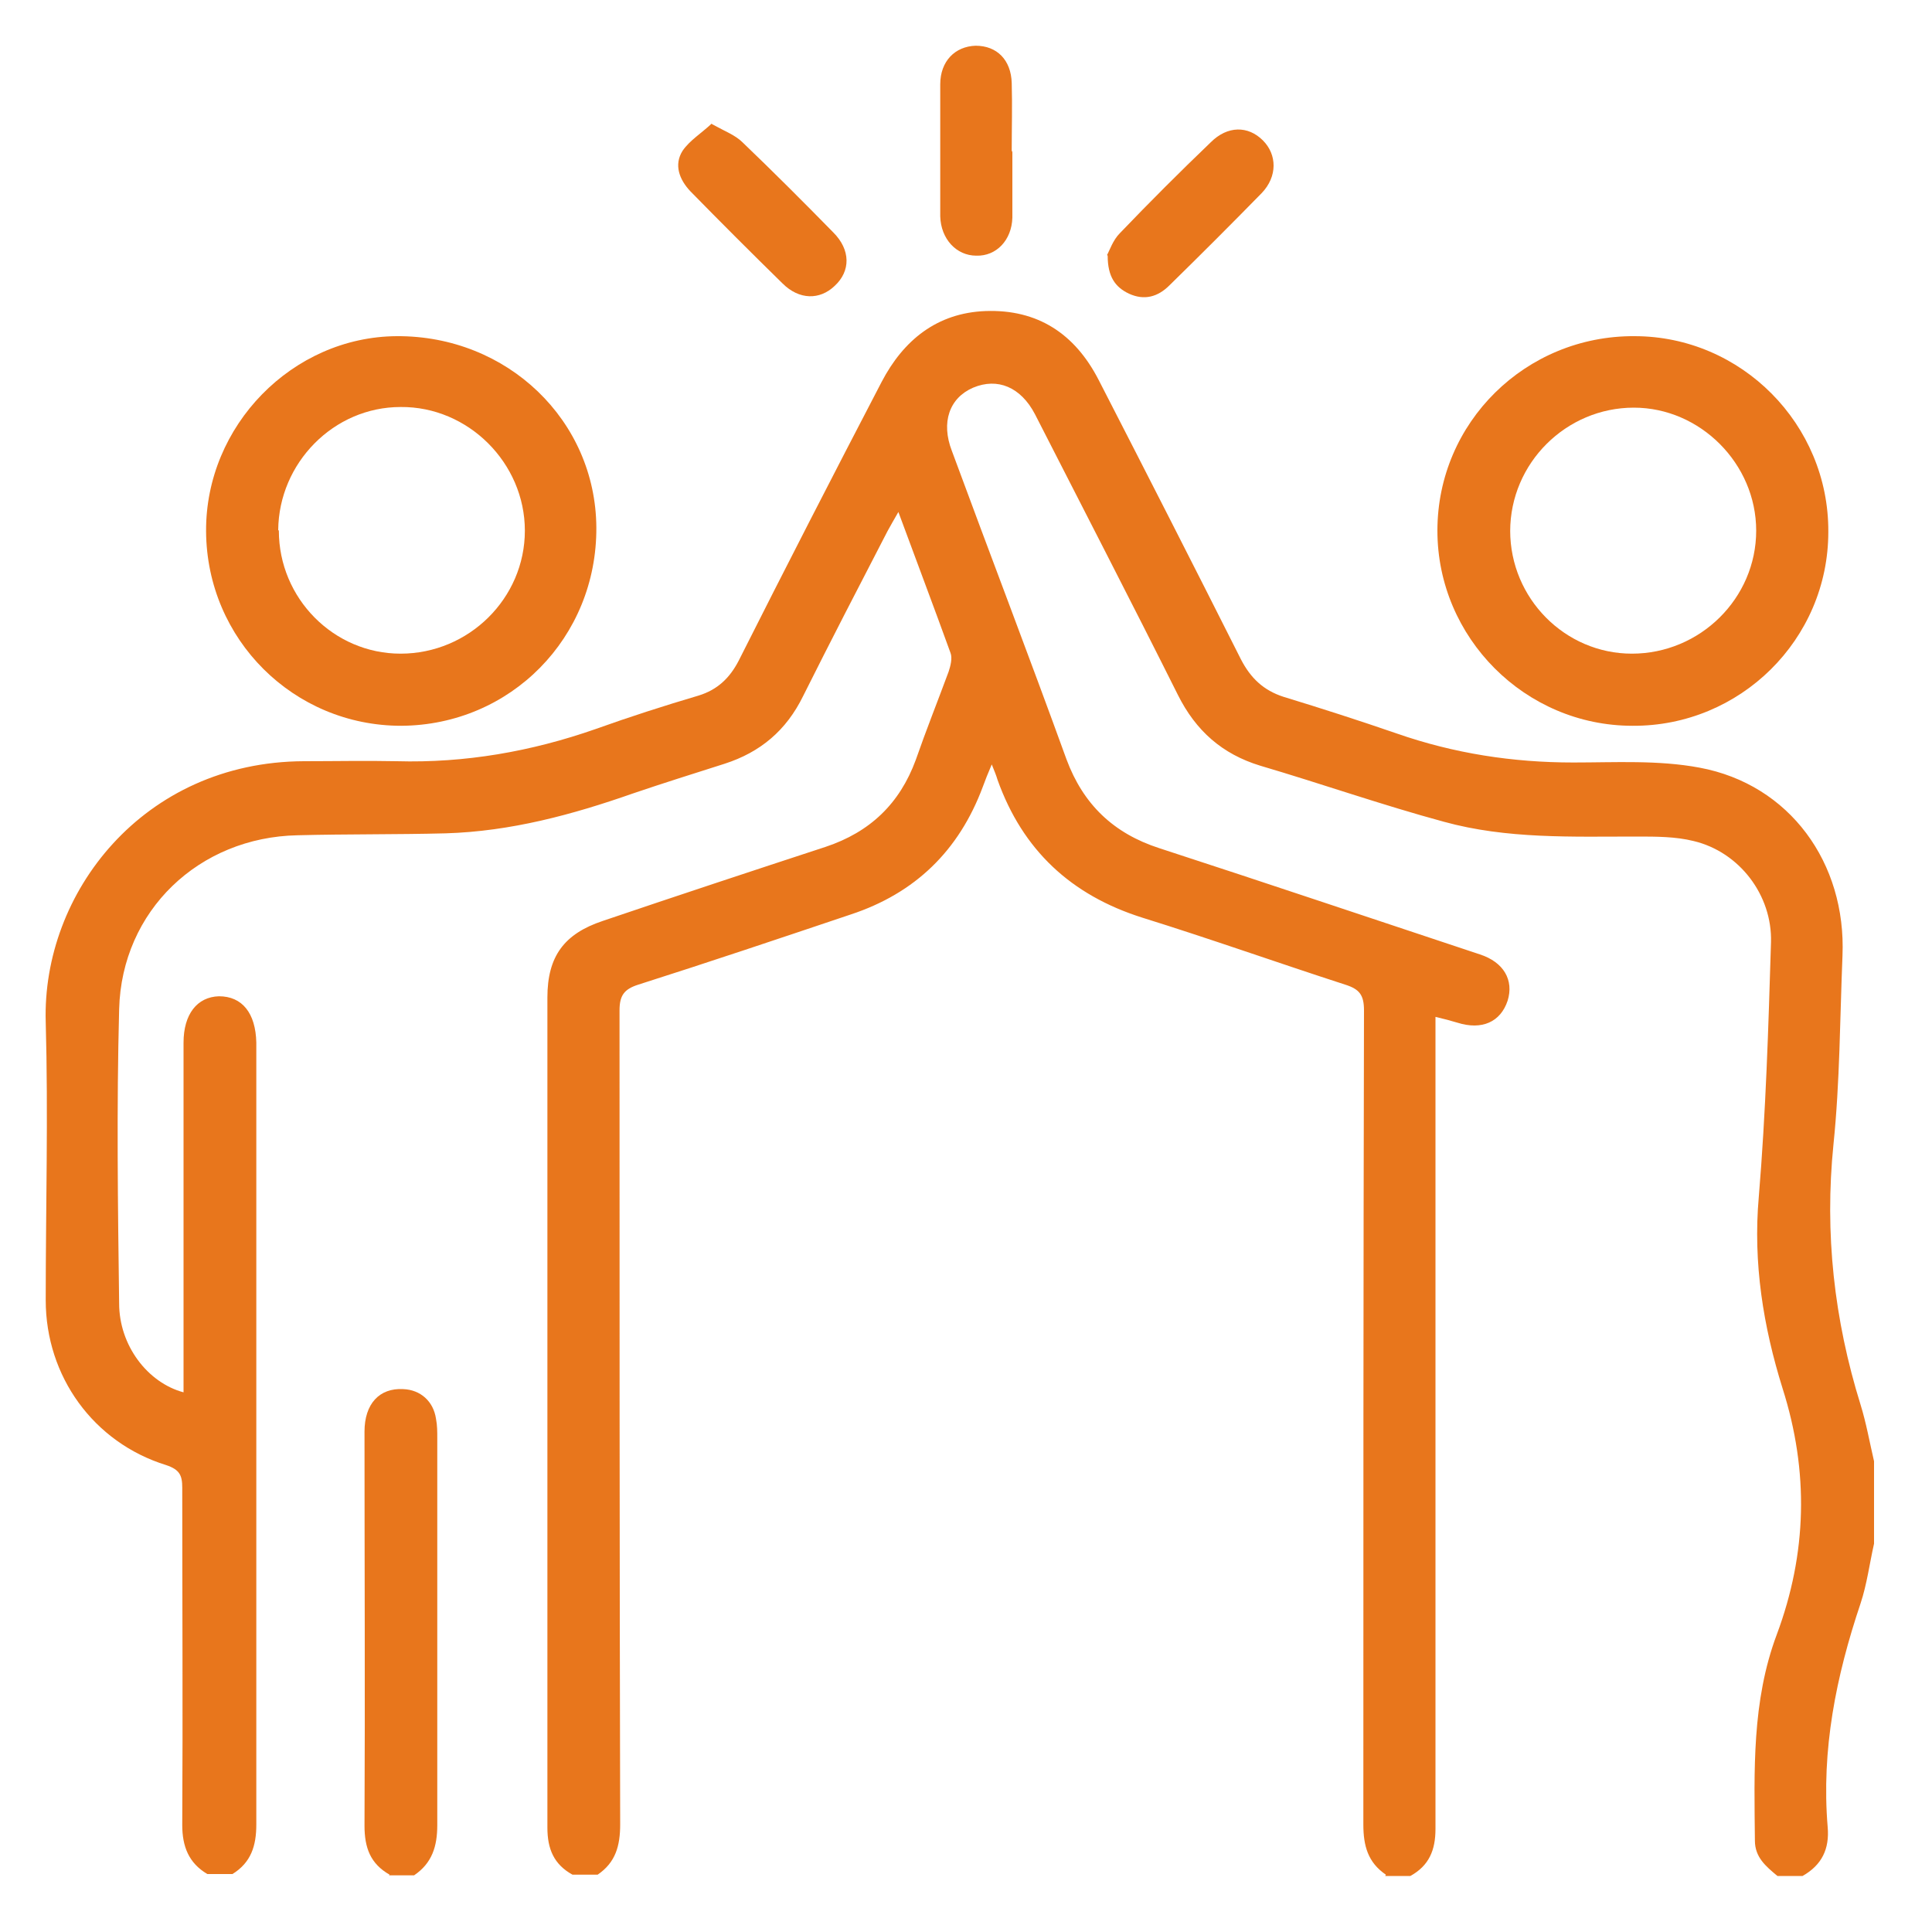
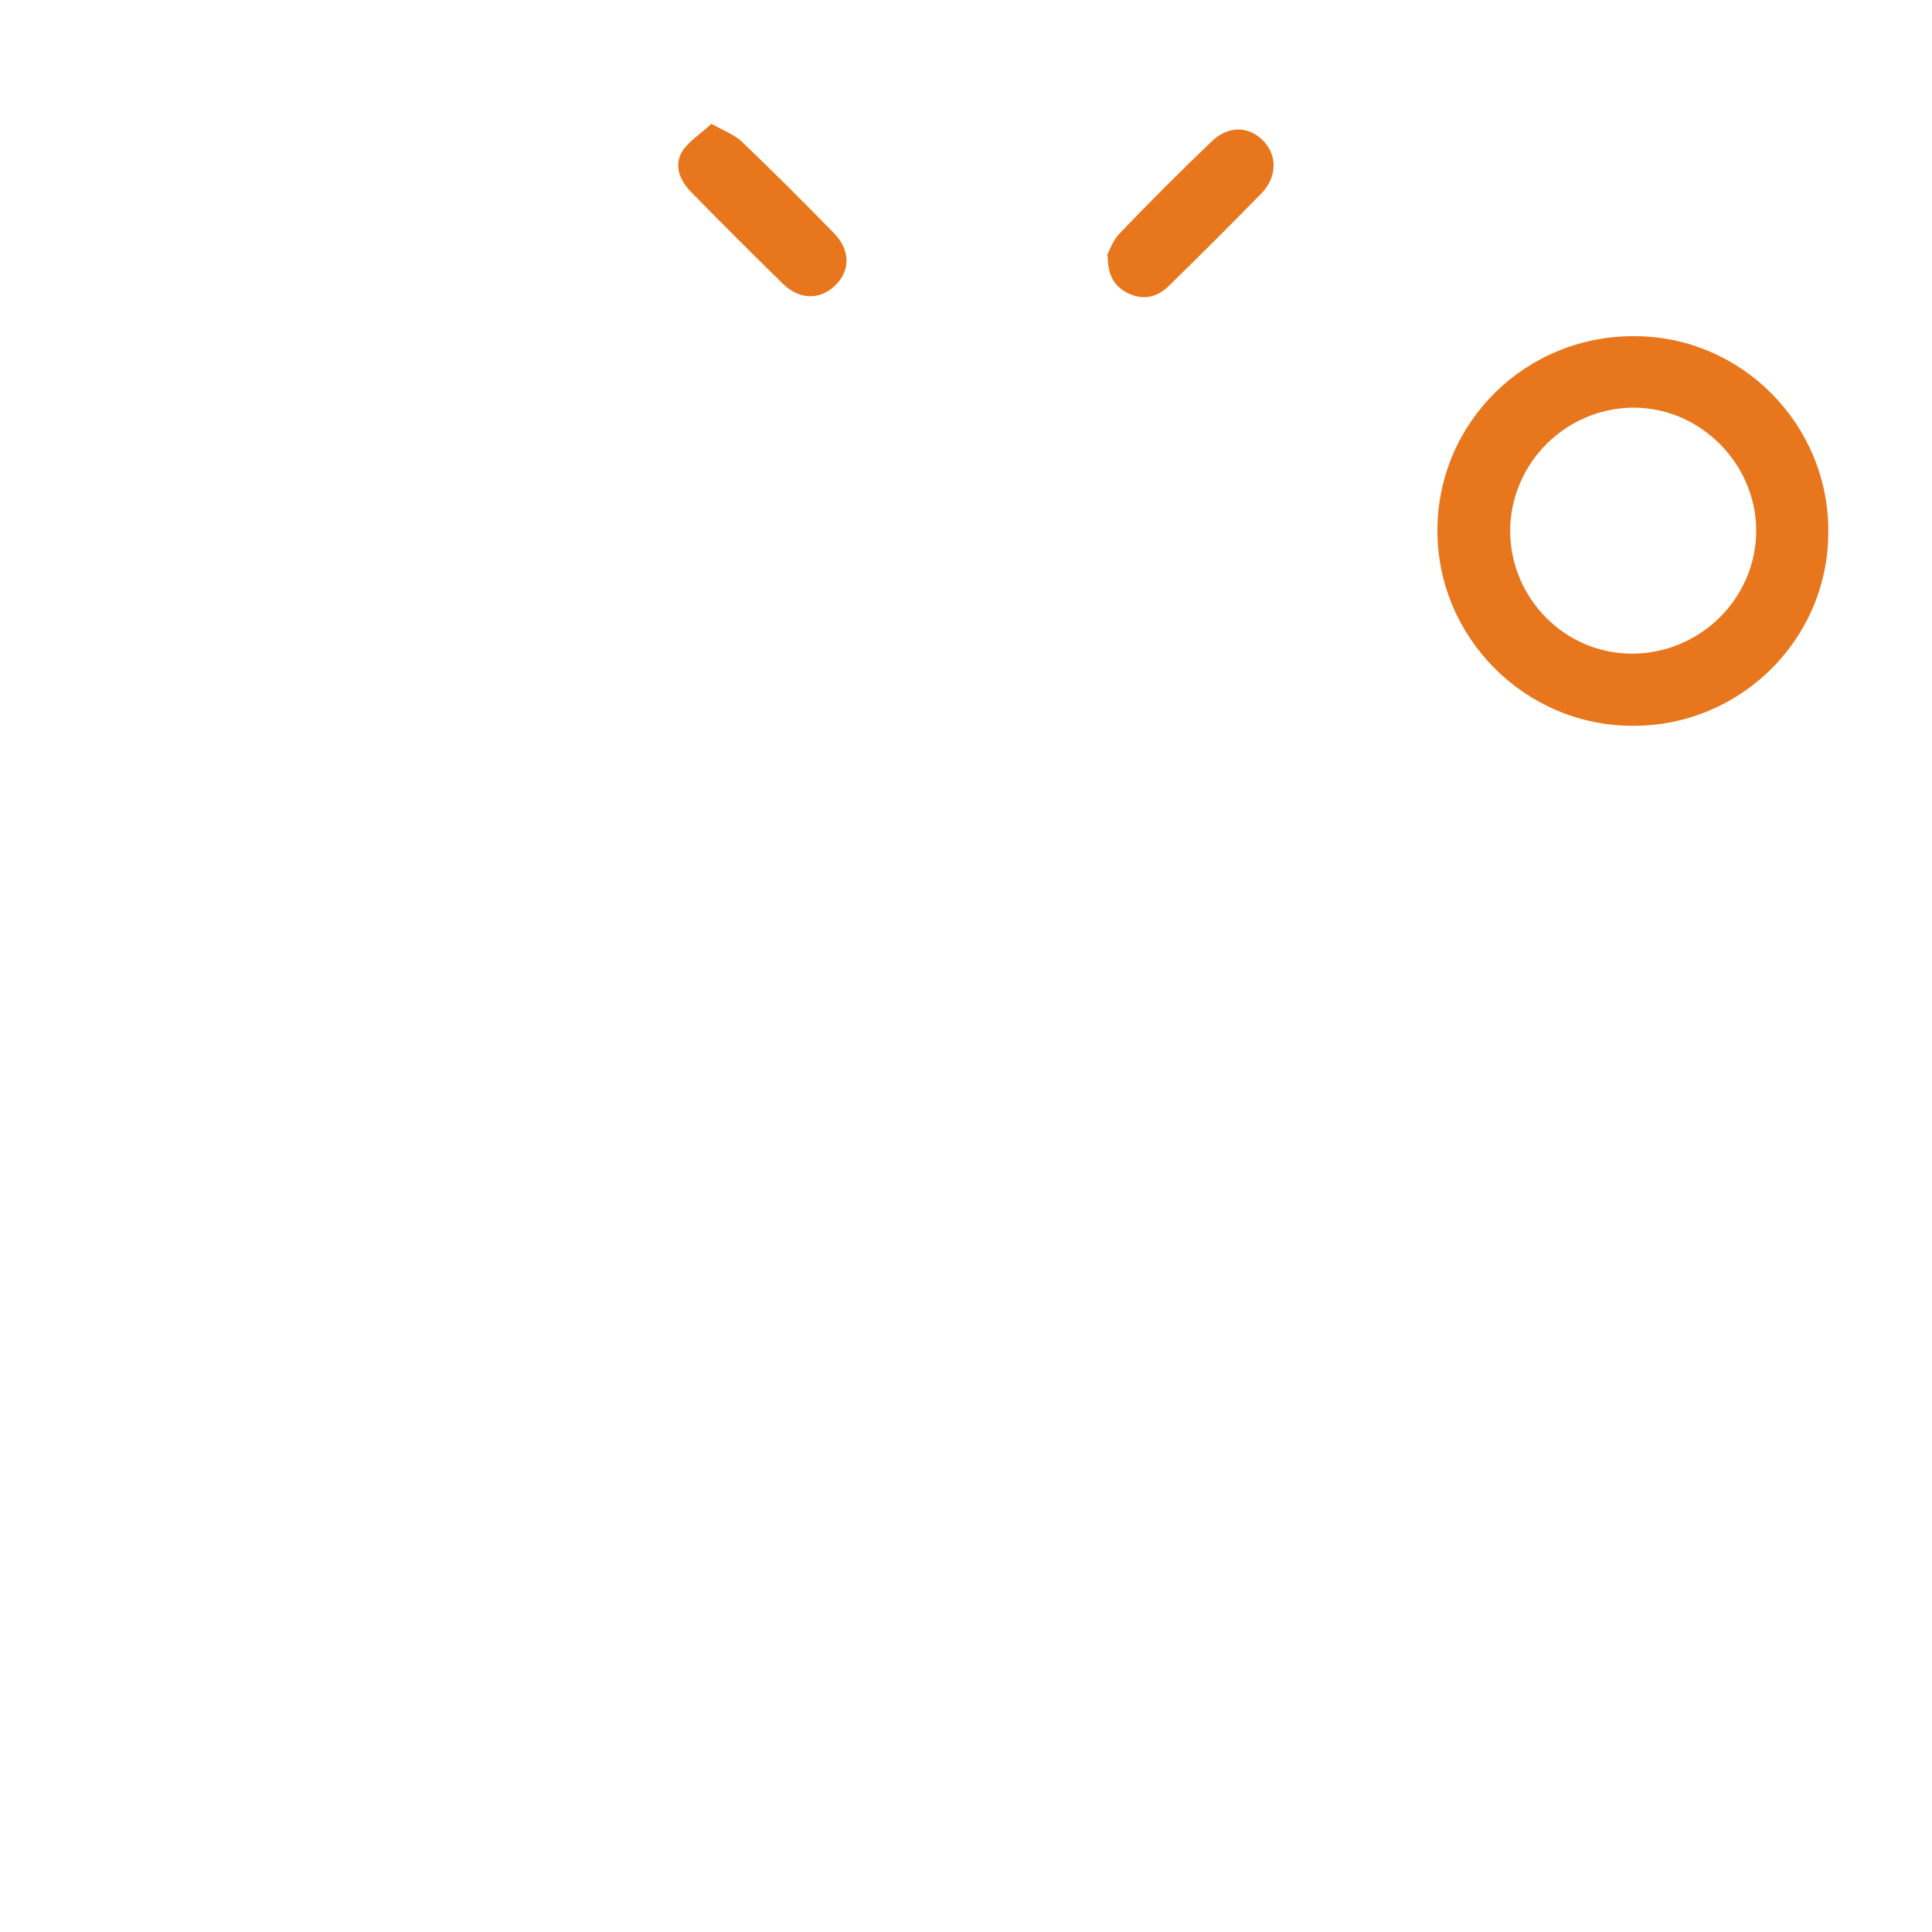
<svg xmlns="http://www.w3.org/2000/svg" width="30" height="30" viewBox="0 0 30 30" fill="none">
-   <path d="M21.52 29.11C21.24 28.92 21.17 28.66 21.17 28.33C21.17 24.12 21.17 19.9 21.18 15.69C21.18 15.45 21.11 15.36 20.89 15.29C19.84 14.95 18.8 14.58 17.74 14.25C16.63 13.9 15.88 13.2 15.49 12.11C15.47 12.04 15.44 11.97 15.4 11.87C15.34 12.01 15.3 12.11 15.26 12.22C14.89 13.21 14.21 13.87 13.21 14.2C12.11 14.57 11.01 14.94 9.91 15.29C9.69 15.36 9.62 15.46 9.62 15.69C9.62 19.9 9.62 24.12 9.63 28.33C9.63 28.66 9.56 28.92 9.28 29.11H8.89C8.6 28.95 8.5 28.71 8.5 28.38C8.5 24.08 8.5 19.79 8.5 15.49C8.5 14.85 8.76 14.5 9.36 14.3C10.51 13.91 11.66 13.53 12.82 13.15C13.51 12.92 13.97 12.48 14.22 11.8C14.38 11.34 14.56 10.89 14.73 10.43C14.76 10.34 14.79 10.22 14.76 10.14C14.5 9.42 14.23 8.71 13.95 7.95C13.88 8.07 13.83 8.16 13.78 8.25C13.34 9.1 12.9 9.95 12.47 10.81C12.21 11.34 11.81 11.68 11.25 11.86C10.78 12.01 10.3 12.16 9.83 12.32C8.89 12.65 7.93 12.91 6.92 12.94C6.15 12.96 5.39 12.95 4.62 12.97C3.09 13 1.89 14.14 1.85 15.67C1.81 17.19 1.83 18.72 1.85 20.24C1.85 20.89 2.29 21.47 2.85 21.62C2.85 21.51 2.85 21.42 2.85 21.32C2.85 19.61 2.85 17.9 2.85 16.19C2.85 15.75 3.06 15.48 3.4 15.47C3.76 15.47 3.97 15.73 3.98 16.19C3.98 16.21 3.98 16.23 3.98 16.25C3.98 20.28 3.98 24.31 3.98 28.33C3.98 28.66 3.9 28.92 3.61 29.1H3.22C2.93 28.93 2.83 28.67 2.83 28.34C2.84 26.59 2.83 24.85 2.83 23.1C2.83 22.91 2.79 22.82 2.58 22.75C1.45 22.4 0.71 21.37 0.71 20.19C0.71 18.75 0.75 17.31 0.71 15.87C0.65 13.87 2.22 11.83 4.72 11.82C5.2 11.82 5.68 11.81 6.16 11.82C7.22 11.85 8.25 11.67 9.25 11.32C9.78 11.13 10.31 10.96 10.85 10.8C11.14 10.71 11.33 10.53 11.47 10.26C12.2 8.81 12.94 7.37 13.69 5.93C14.03 5.28 14.55 4.86 15.3 4.83C16.11 4.8 16.69 5.18 17.06 5.9C17.8 7.34 18.54 8.79 19.27 10.24C19.42 10.53 19.62 10.72 19.93 10.82C20.52 11 21.11 11.19 21.69 11.39C22.58 11.7 23.49 11.84 24.43 11.84C25.08 11.84 25.75 11.8 26.39 11.92C27.79 12.18 28.67 13.4 28.61 14.84C28.57 15.82 28.57 16.8 28.47 17.77C28.33 19.15 28.48 20.49 28.89 21.81C28.98 22.1 29.03 22.39 29.1 22.69V23.97C29.03 24.28 28.99 24.6 28.89 24.9C28.51 26.03 28.28 27.17 28.38 28.37C28.41 28.71 28.29 28.96 27.99 29.13H27.6C27.42 28.98 27.25 28.84 27.25 28.58C27.24 27.5 27.2 26.42 27.59 25.38C28.06 24.12 28.09 22.85 27.68 21.56C27.38 20.6 27.22 19.61 27.31 18.59C27.42 17.27 27.46 15.95 27.5 14.63C27.52 13.9 27.01 13.23 26.3 13.06C26.02 12.99 25.72 12.99 25.42 12.99C24.41 12.99 23.4 13.03 22.42 12.76C21.46 12.5 20.52 12.17 19.57 11.89C18.98 11.71 18.57 11.35 18.29 10.79C17.56 9.33 16.81 7.88 16.07 6.43C15.85 6.01 15.49 5.86 15.11 6.02C14.74 6.18 14.61 6.56 14.78 7C15.37 8.6 15.98 10.19 16.56 11.79C16.82 12.49 17.29 12.94 18 13.17C19.66 13.71 21.32 14.27 22.98 14.82C23.35 14.94 23.51 15.22 23.41 15.54C23.3 15.87 23.01 16 22.63 15.88C22.53 15.85 22.42 15.82 22.29 15.79C22.29 15.93 22.29 16.04 22.29 16.15C22.29 20.23 22.29 24.32 22.29 28.4C22.29 28.73 22.19 28.97 21.9 29.13H21.51L21.52 29.11Z" fill="#E8761C" />
-   <path d="M6.05 29.11C5.75 28.94 5.66 28.69 5.66 28.35C5.67 26.31 5.66 24.27 5.66 22.23C5.66 21.8 5.89 21.55 6.26 21.57C6.53 21.58 6.73 21.76 6.77 22.03C6.79 22.13 6.79 22.23 6.79 22.33C6.79 24.33 6.79 26.34 6.79 28.34C6.79 28.67 6.71 28.93 6.43 29.12H6.04L6.05 29.11Z" fill="#E8761C" />
-   <path d="M3.2 8.25C3.19 6.61 4.54 5.23 6.16 5.22C7.88 5.21 9.25 6.53 9.26 8.19C9.27 9.9 7.93 11.26 6.23 11.27C4.56 11.27 3.21 9.93 3.2 8.25ZM4.33 8.24C4.33 9.29 5.18 10.15 6.22 10.15C7.28 10.15 8.15 9.29 8.15 8.24C8.15 7.19 7.27 6.31 6.22 6.32C5.18 6.32 4.33 7.19 4.32 8.23L4.33 8.24Z" fill="#E8761C" />
  <path d="M25.35 11.27C23.68 11.27 22.32 9.9 22.32 8.24C22.32 6.56 23.69 5.21 25.38 5.22C27.04 5.22 28.4 6.59 28.39 8.26C28.39 9.93 27.02 11.28 25.35 11.27ZM23.45 8.24C23.45 9.29 24.3 10.15 25.34 10.15C26.4 10.15 27.27 9.29 27.27 8.24C27.27 7.2 26.4 6.33 25.37 6.33C24.32 6.33 23.45 7.19 23.45 8.25V8.24Z" fill="#E8761C" />
  <path d="M11.06 1.93C11.26 2.04 11.42 2.1 11.53 2.21C12.01 2.67 12.48 3.14 12.94 3.61C13.21 3.88 13.21 4.21 12.96 4.44C12.73 4.66 12.41 4.66 12.15 4.4C11.67 3.93 11.19 3.45 10.72 2.97C10.55 2.79 10.46 2.56 10.6 2.34C10.71 2.18 10.89 2.07 11.05 1.92L11.06 1.93Z" fill="#E8761C" />
-   <path d="M15.72 2.36C15.72 2.7 15.72 3.04 15.72 3.38C15.71 3.73 15.47 3.98 15.16 3.97C14.85 3.97 14.61 3.71 14.6 3.36C14.6 2.68 14.6 1.99 14.6 1.31C14.6 0.95 14.83 0.72 15.15 0.71C15.48 0.71 15.7 0.93 15.71 1.29C15.72 1.64 15.71 1.99 15.71 2.34L15.72 2.36Z" fill="#E8761C" />
  <path d="M17.19 3.96C17.23 3.89 17.28 3.73 17.39 3.62C17.85 3.14 18.32 2.67 18.8 2.21C19.06 1.95 19.38 1.95 19.61 2.18C19.83 2.4 19.84 2.74 19.59 3C19.12 3.48 18.64 3.96 18.16 4.43C17.98 4.61 17.77 4.67 17.53 4.56C17.32 4.46 17.2 4.3 17.2 3.97L17.19 3.96Z" fill="#E8761C" />
</svg>